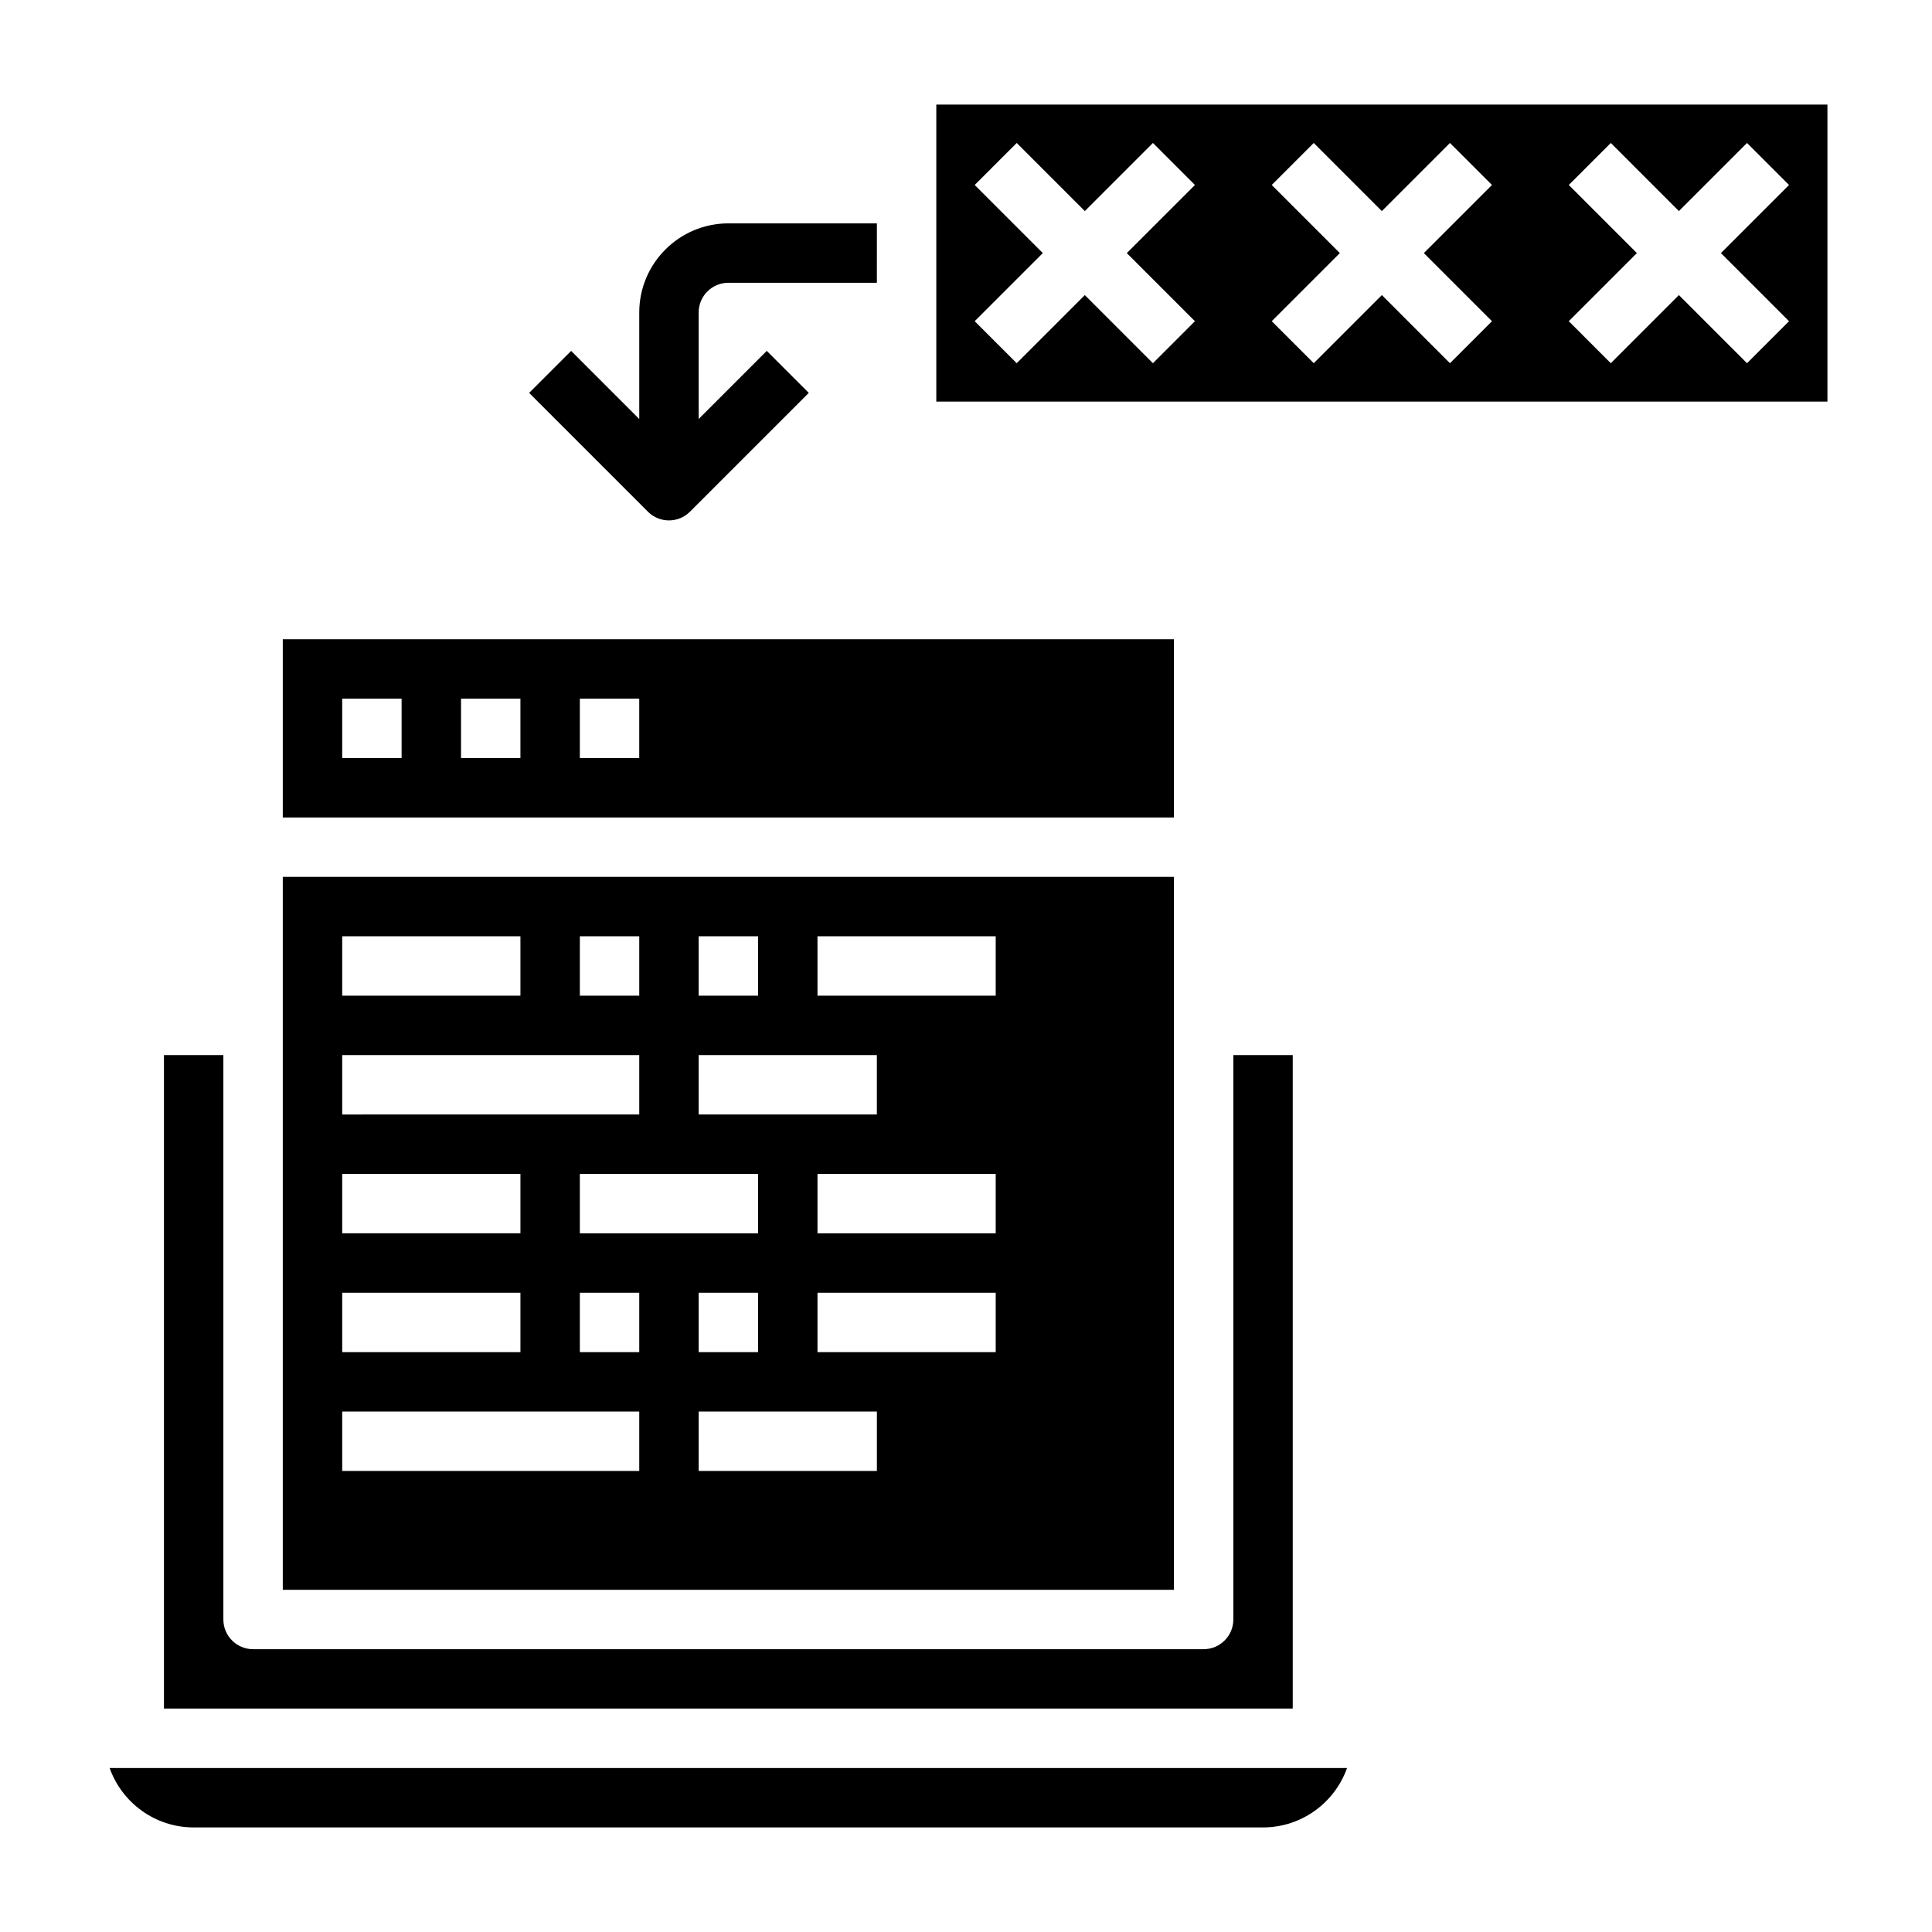
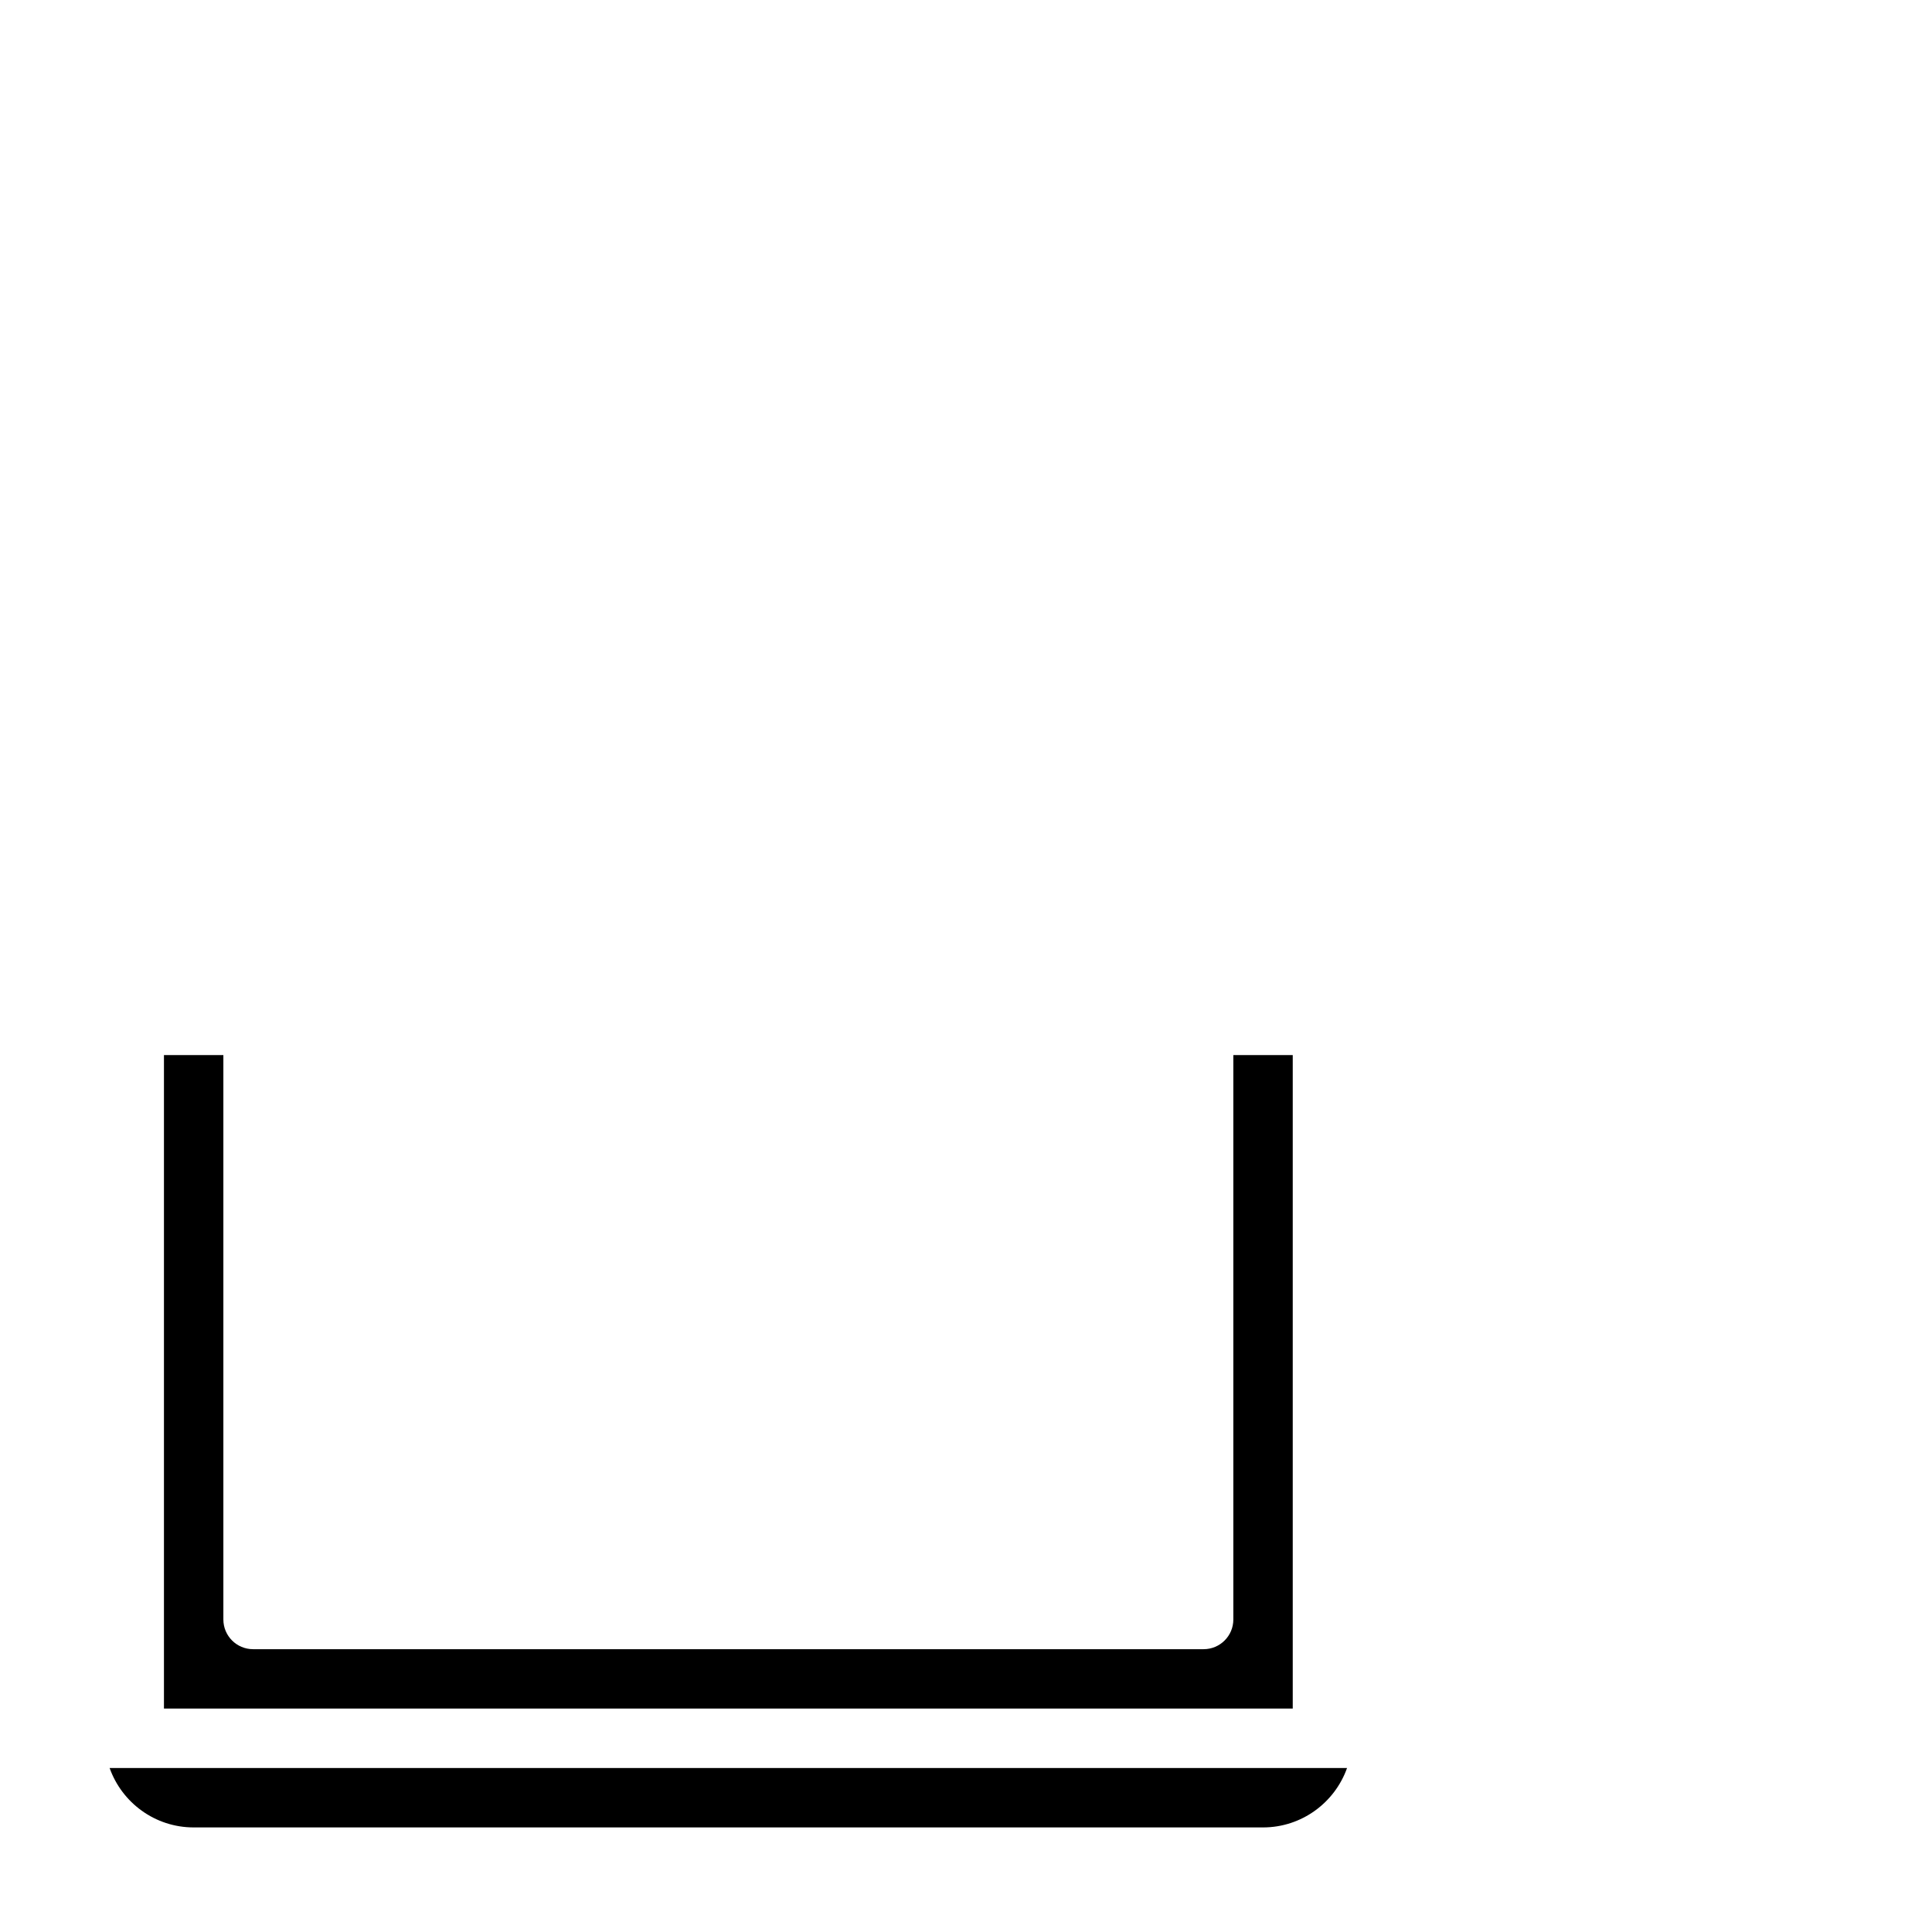
<svg xmlns="http://www.w3.org/2000/svg" fill="#000000" width="800px" height="800px" version="1.1" viewBox="144 144 512 512">
  <g>
-     <path d="m455.1 376.38h-236.16v188.93h236.16zm-125.95 15.742h15.742v15.742h-15.742zm0 31.488h47.23v15.742h-47.23zm-31.484 47.234v-15.742h47.23v15.742zm47.23 15.742v15.742h-15.742v-15.742zm-47.23-94.465h15.742v15.742h-15.742zm-62.977 0h47.23v15.742h-47.23zm0 31.488h78.719v15.742l-78.719 0.004zm0 31.488h47.23v15.742h-47.23zm0 31.488h47.23v15.742h-47.23zm78.719 47.234h-78.719v-15.742h78.719zm0-31.488h-15.742v-15.742h15.742zm62.977 31.488h-47.23v-15.742h47.23zm31.488-31.488h-47.23v-15.742h47.23zm0-31.488h-47.23v-15.742h47.23zm0-62.977h-47.23v-15.742h47.23z" />
    <path d="m187.45 423.61v173.18h299.14v-173.18h-15.742v149.57c0 4.352-3.527 7.871-7.871 7.871h-251.91c-4.344 0-7.871-3.519-7.871-7.871v-149.57z" />
    <path d="m494.46 612.54h-321.41c3.254 9.164 12.008 15.746 22.27 15.746h283.39c10.266 0 19.02-6.582 22.27-15.742z" />
-     <path d="m218.94 360.64h236.16v-47.23h-236.16zm78.723-31.488h15.742v15.742h-15.742zm-31.488 0h15.742v15.742h-15.742zm-31.488 0h15.742v15.742h-15.742z" />
-     <path d="m628.29 250.43v-78.719h-236.16v78.719zm-68.543-57.41 11.133-11.133 18.047 18.051 18.051-18.051 11.133 11.133-18.051 18.051 18.051 18.051-11.133 11.133-18.051-18.055-18.051 18.051-11.133-11.133 18.055-18.047zm-78.723 0 11.133-11.133 18.051 18.051 18.051-18.051 11.133 11.133-18.055 18.051 18.051 18.051-11.133 11.133-18.047-18.055-18.051 18.051-11.133-11.133 18.051-18.047zm-78.719 0 11.133-11.133 18.051 18.051 18.051-18.051 11.133 11.133-18.055 18.051 18.051 18.051-11.133 11.133-18.047-18.055-18.051 18.051-11.133-11.133 18.051-18.047z" />
-     <path d="m329.15 255.04v-28.23c0-4.344 3.535-7.871 7.871-7.871h39.359l0.004-15.742h-39.359c-13.02 0-23.617 10.598-23.617 23.617v28.23l-18.051-18.051-11.133 11.133 31.488 31.488c1.535 1.531 3.551 2.301 5.566 2.301s4.031-0.77 5.566-2.305l31.488-31.488-11.133-11.133z" />
  </g>
</svg>